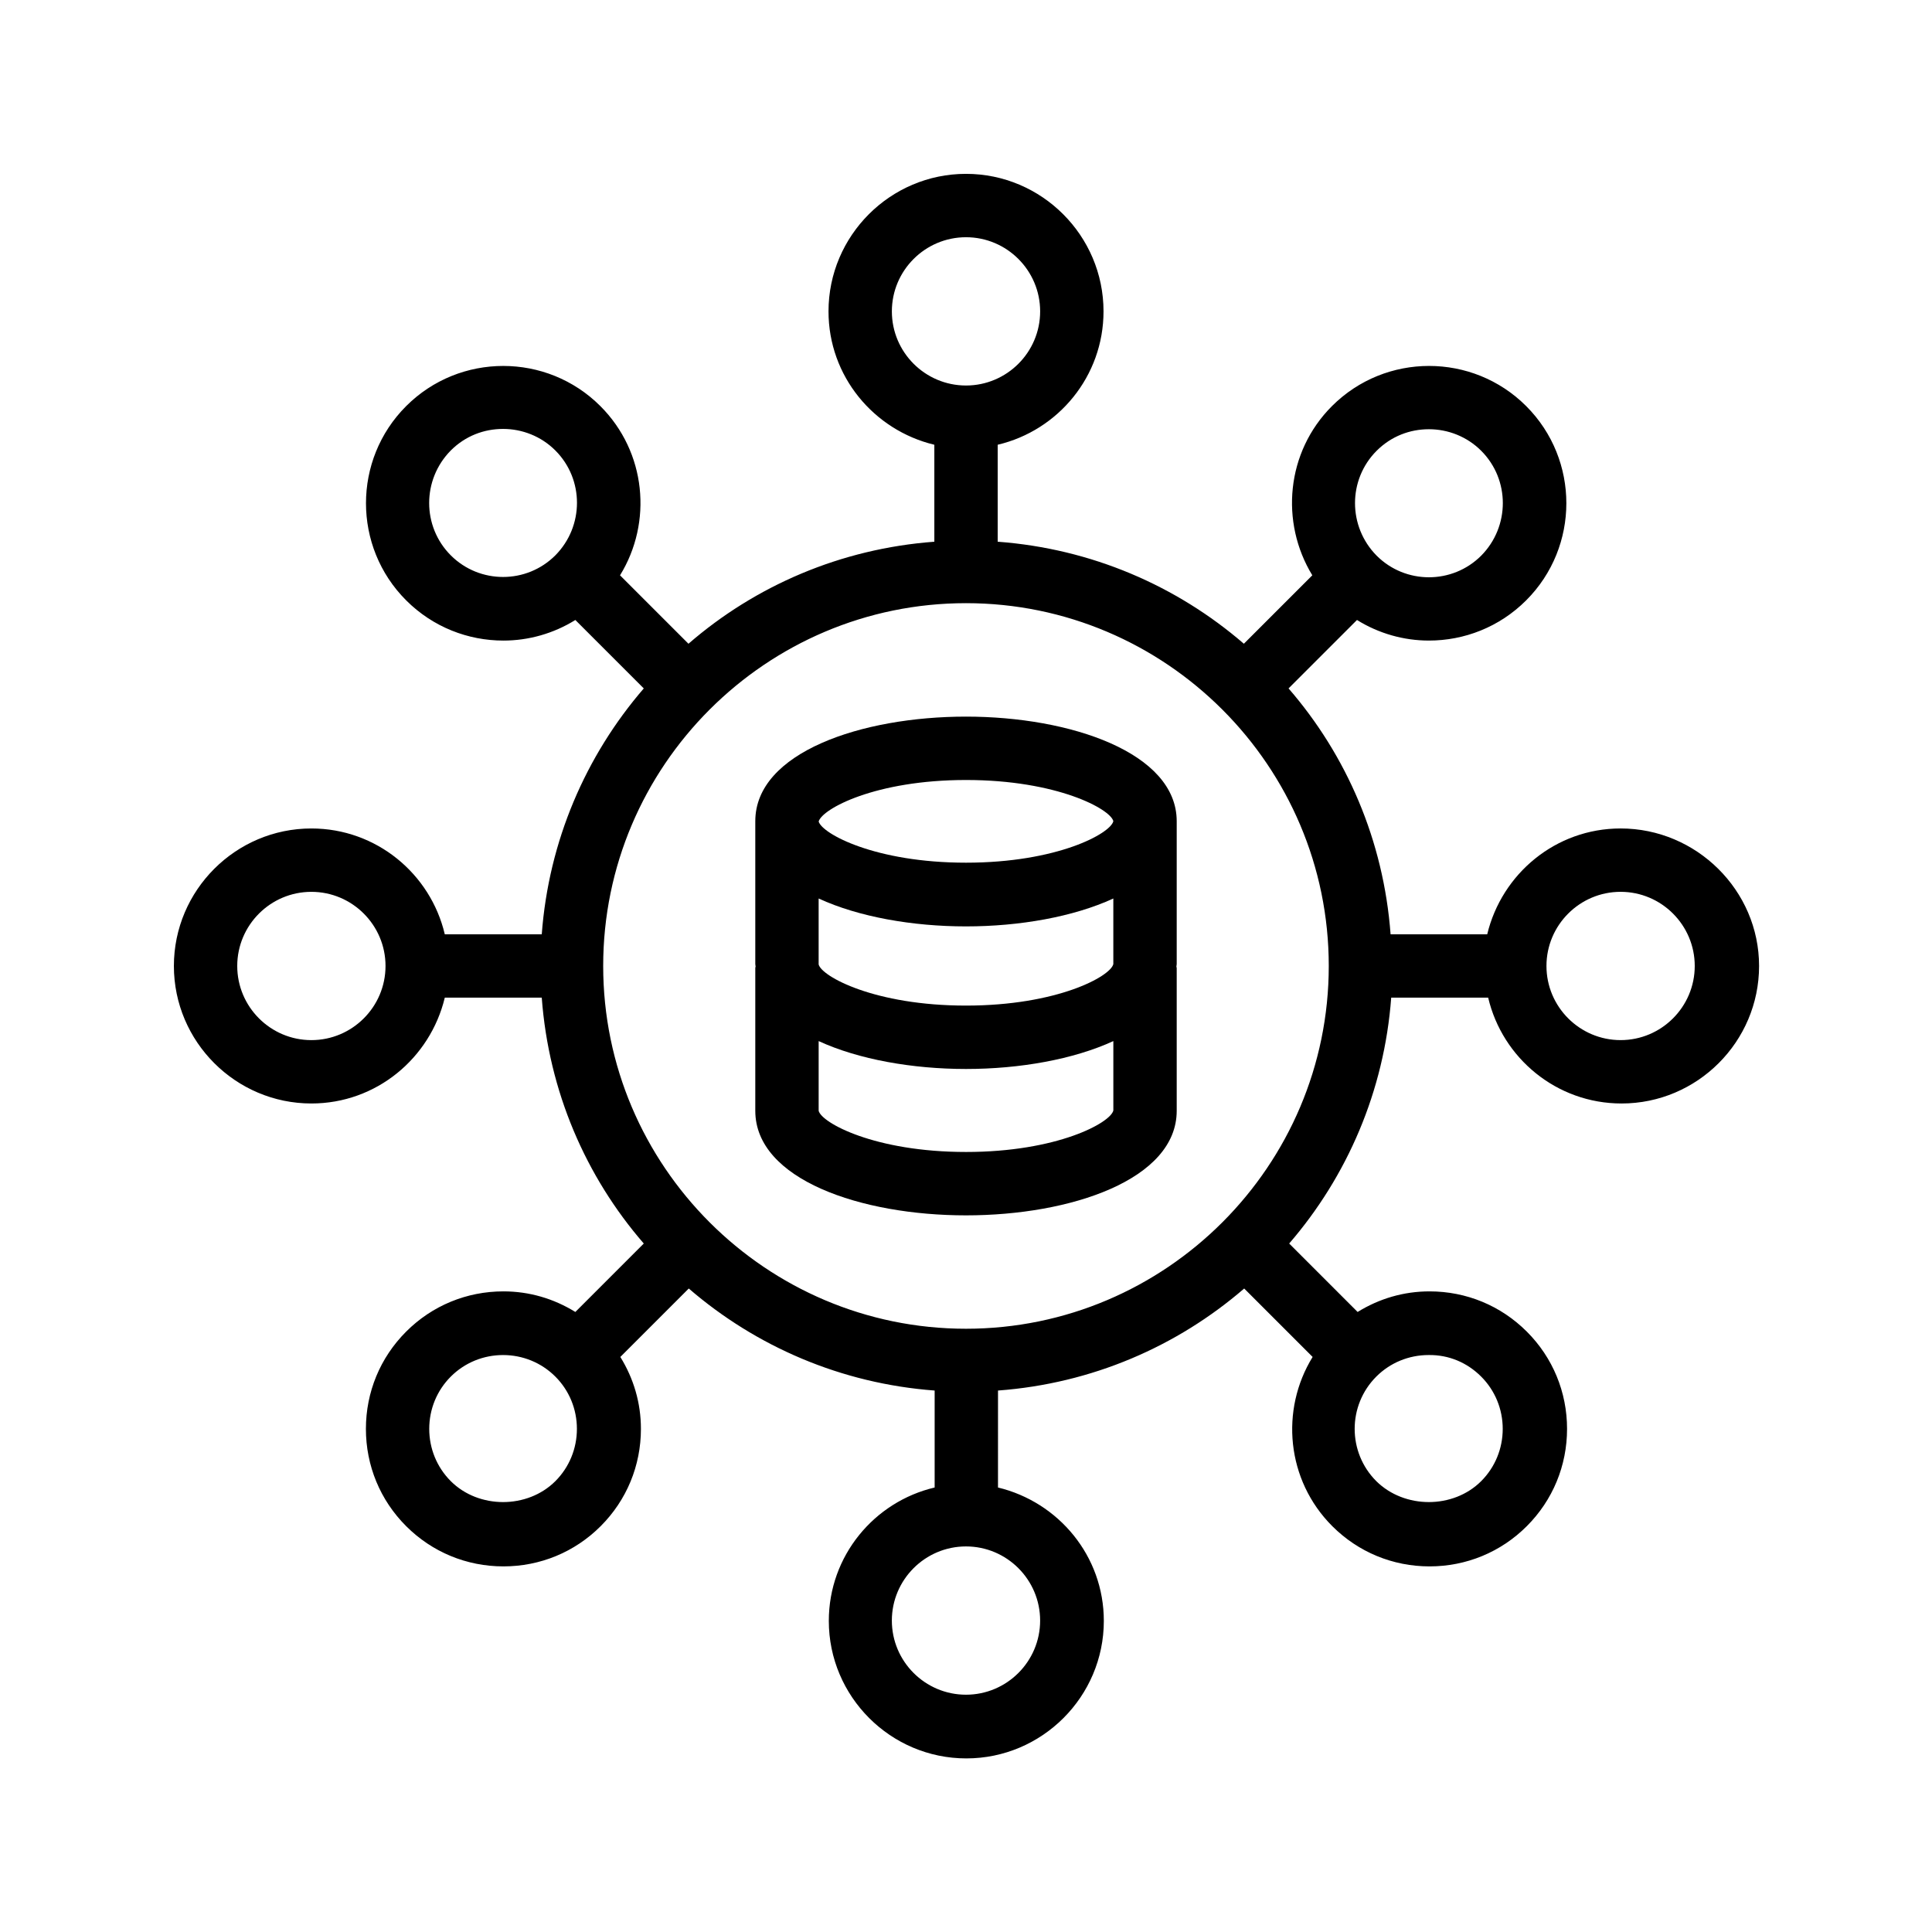
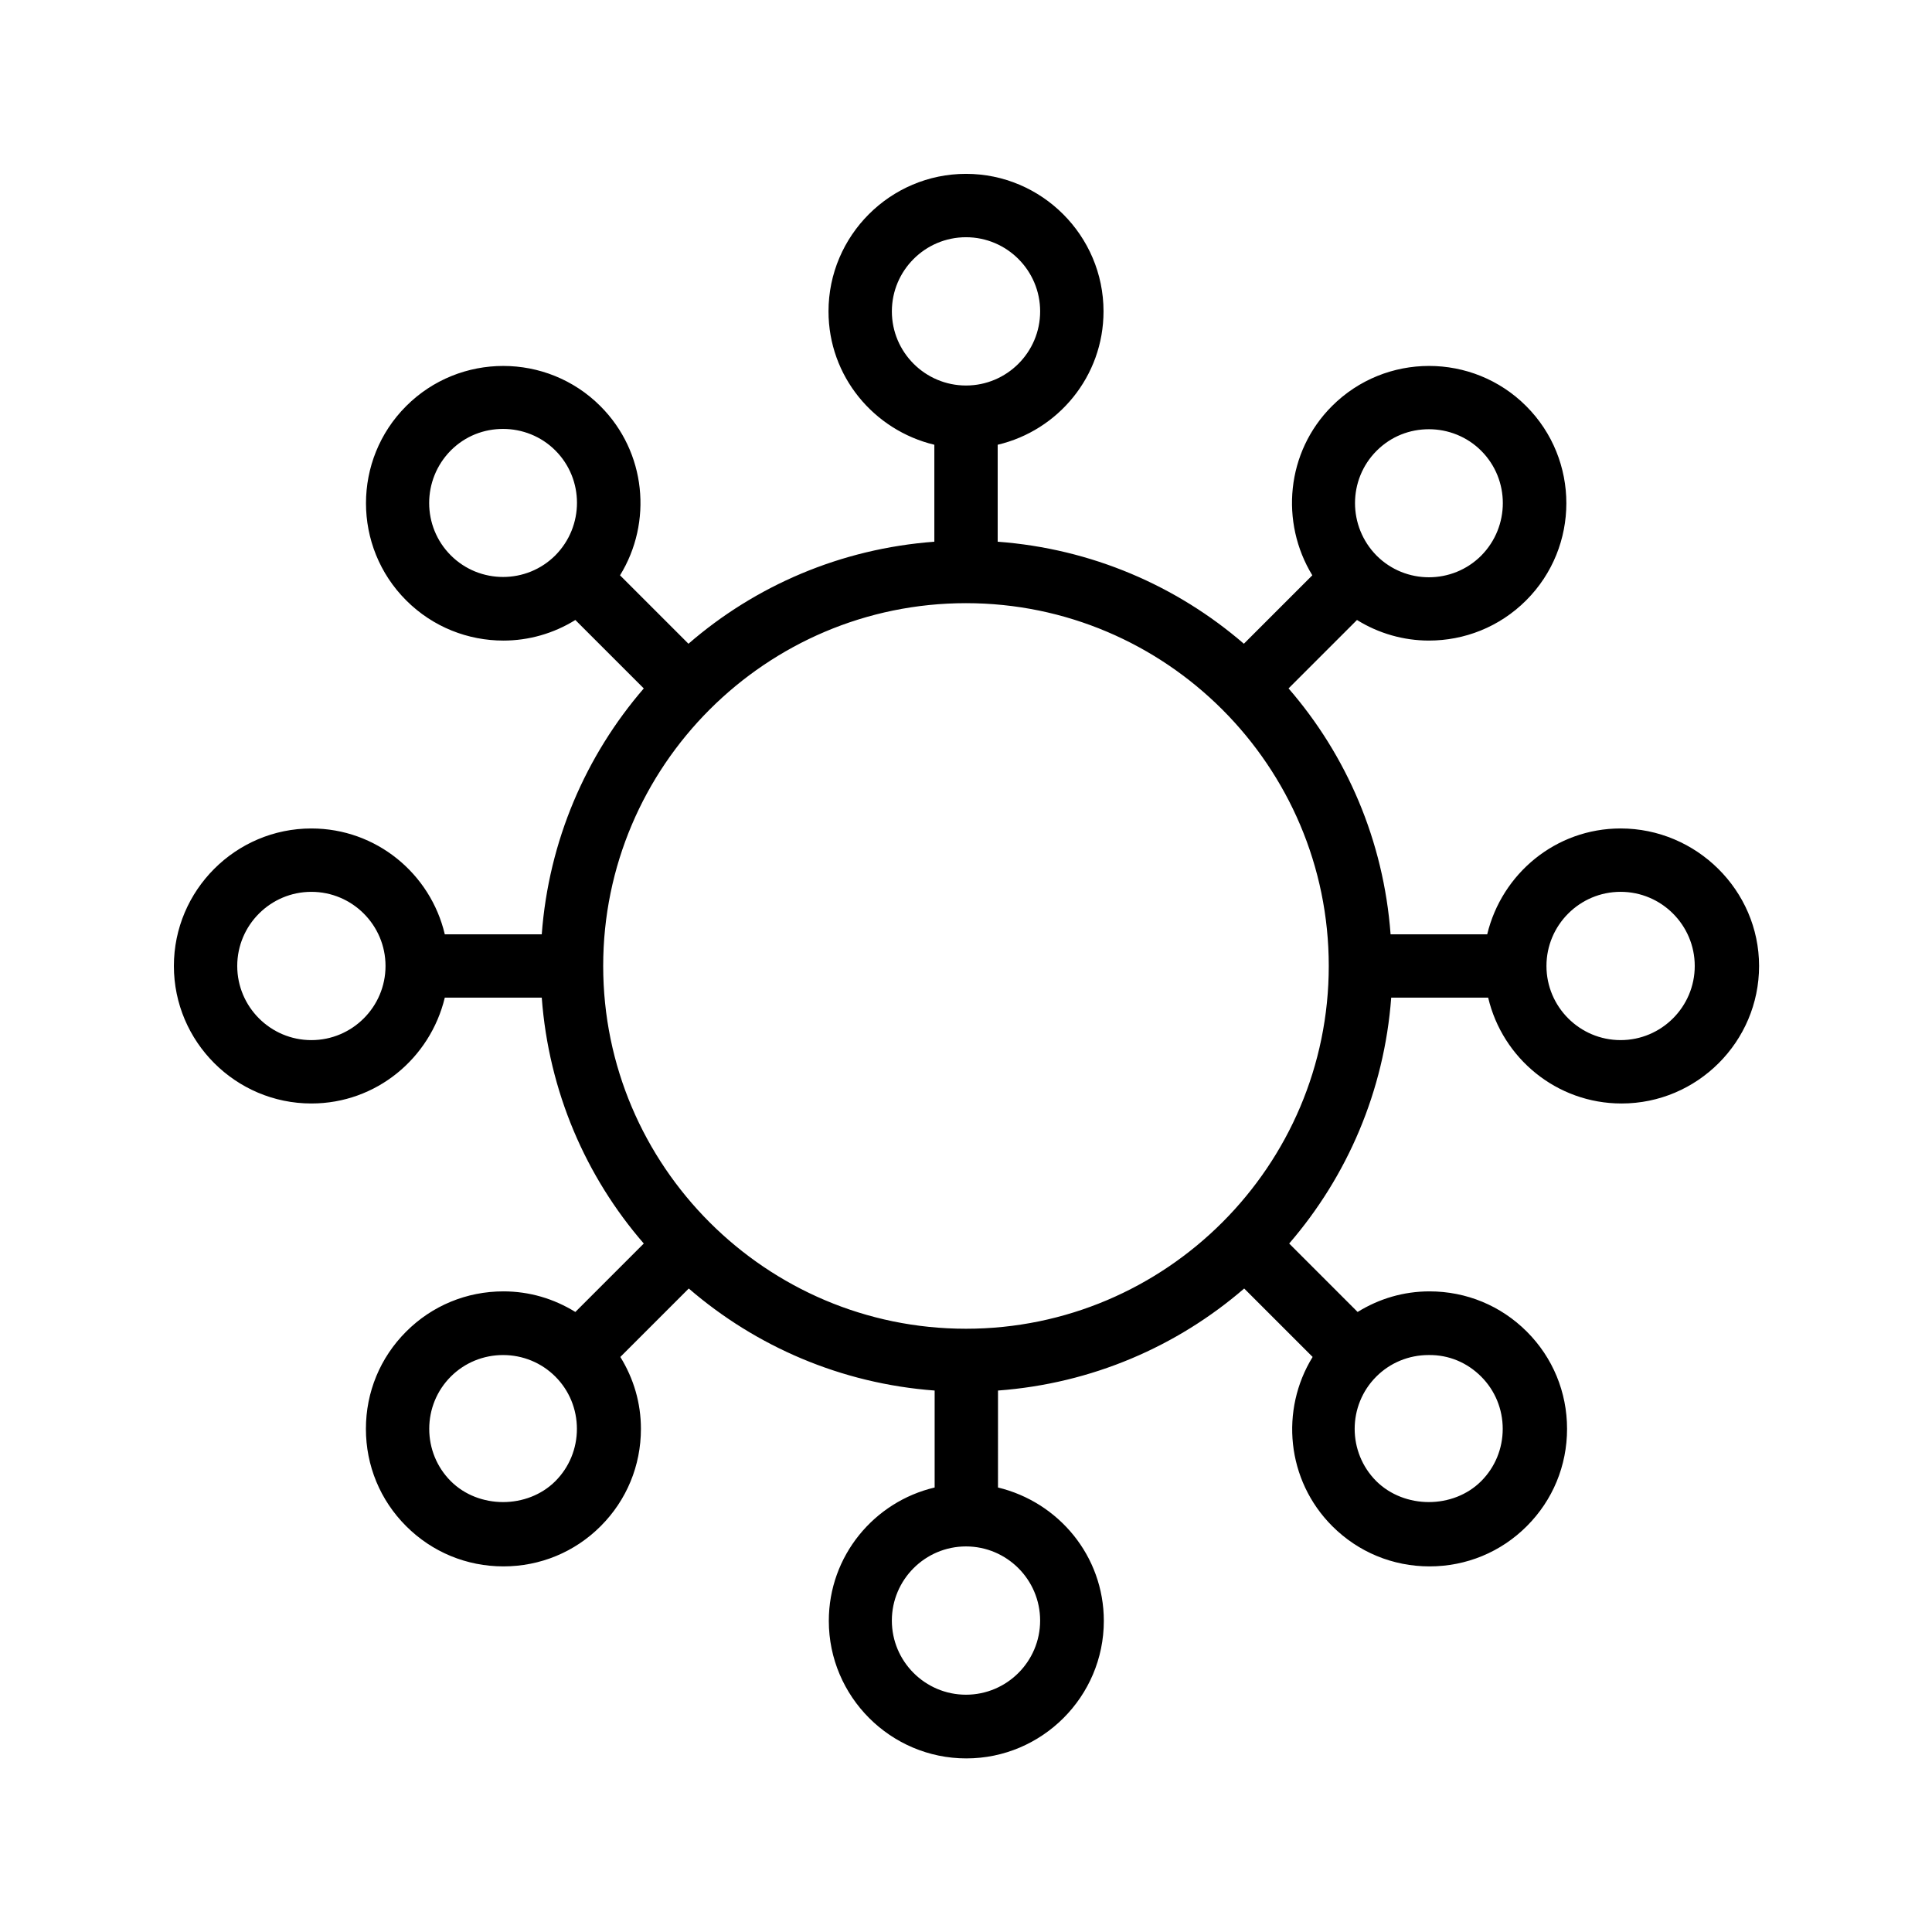
<svg xmlns="http://www.w3.org/2000/svg" fill="#000000" width="800px" height="800px" version="1.1" viewBox="144 144 512 512">
  <g>
-     <path d="m400 333.91c-27.711 0-55.84 9.488-55.84 27.711v37.871c0 0.25 0.082 0.418 0.082 0.672 0 0.082-0.082 0.168-0.082 0.336v37.871c0 18.223 28.047 27.711 55.84 27.711s55.84-9.488 55.84-27.711v-37.871c0-0.082-0.082-0.168-0.082-0.336 0-0.25 0.082-0.418 0.082-0.672v-37.871c-0.004-18.137-28.133-27.711-55.84-27.711zm39.043 65.582c-0.754 3.273-14.863 11-39.047 11s-38.289-7.727-39.047-10.914v-17.465c10.578 4.871 24.855 7.391 39.047 7.391s28.465-2.519 39.047-7.391zm-39.043-48.785c24.184 0 38.289 7.727 39.047 10.914-0.754 3.273-14.863 11-39.047 11-24.016 0-38.121-7.641-39.047-10.914 0.922-3.359 15.031-11 39.047-11zm0 98.578c-24.184 0-38.289-7.727-39.047-10.914v-18.473c10.578 4.871 24.855 7.391 39.047 7.391s28.465-2.519 39.047-7.391v18.391c-0.758 3.269-14.867 10.996-39.047 10.996z" />
    <path d="m573.48 363.55c-17.215 0-31.488 12.008-35.352 28.047h-25.609c-1.848-24.855-11.672-47.441-27.039-65.16l18.137-18.137c5.793 3.609 12.426 5.457 19.062 5.457 9.32 0 18.641-3.527 25.777-10.664 14.191-14.191 14.191-37.281 0-51.473s-37.281-14.191-51.473 0c-12.176 12.176-13.77 30.816-5.207 44.84l-18.137 18.137c-17.801-15.367-40.391-25.191-65.242-27.039v-25.695c16.039-3.777 28.047-18.137 28.047-35.352 0-20.062-16.375-36.438-36.441-36.438-20.07 0-36.441 16.375-36.441 36.441 0 17.215 12.008 31.488 28.047 35.352v25.695c-24.855 1.848-47.441 11.672-65.16 27.039l-18.137-18.137c8.648-14.023 6.969-32.664-5.207-44.84-14.191-14.191-37.281-14.191-51.473 0s-14.191 37.281 0 51.473c7.137 7.137 16.457 10.664 25.777 10.664 6.633 0 13.266-1.848 19.062-5.457l18.137 18.137c-15.367 17.801-25.191 40.391-27.039 65.16h-25.695c-3.777-16.039-18.137-28.047-35.352-28.047-20.066-0.004-36.441 16.371-36.441 36.441s16.375 36.441 36.441 36.441c17.215 0 31.488-12.008 35.352-28.047h25.695c1.848 24.855 11.672 47.441 27.039 65.16l-18.137 18.137c-5.711-3.527-12.176-5.457-19.062-5.457-9.742 0-18.895 3.777-25.777 10.664-6.887 6.887-10.664 16.039-10.664 25.777 0 9.742 3.777 18.895 10.664 25.777 6.887 6.887 16.039 10.664 25.777 10.664 9.742 0 18.895-3.777 25.777-10.664 6.887-6.887 10.664-16.039 10.664-25.777 0-6.887-1.93-13.352-5.457-19.062l18.137-18.137c17.801 15.367 40.391 25.191 65.16 27.039v25.695c-16.039 3.777-28.047 18.137-28.047 35.352 0 20.07 16.375 36.441 36.441 36.441 20.07 0 36.441-16.375 36.441-36.441 0-17.215-12.008-31.488-28.047-35.352l0.004-25.695c24.855-1.848 47.441-11.672 65.242-27.039l18.137 18.137c-8.648 14.023-6.969 32.664 5.207 44.84 6.887 6.887 16.039 10.664 25.777 10.664 9.742 0 18.895-3.777 25.777-10.664 6.887-6.887 10.664-16.039 10.664-25.777 0-9.742-3.777-18.895-10.664-25.777-6.887-6.887-16.039-10.664-25.777-10.664-6.887 0-13.352 1.93-19.062 5.457l-18.137-18.137c15.367-17.801 25.191-40.391 27.039-65.16h25.695c3.777 16.039 18.137 28.047 35.352 28.047 20.07 0 36.441-16.375 36.441-36.441 0-20.07-16.625-36.445-36.695-36.445zm-64.656-100.09c3.863-3.863 8.816-5.711 13.855-5.711 5.039 0 10.078 1.93 13.855 5.711 7.641 7.641 7.641 20.07 0 27.793-7.641 7.641-20.07 7.641-27.711 0-7.641-7.723-7.641-20.152 0-27.793zm-128.47-36.945c0-10.832 8.816-19.648 19.648-19.648s19.648 8.816 19.648 19.648-8.816 19.648-19.648 19.648-19.648-8.816-19.648-19.648zm-116.89 64.656c-7.641-7.641-7.641-20.07 0-27.793 3.863-3.863 8.816-5.711 13.855-5.711 5.039 0 10.078 1.93 13.855 5.711 7.641 7.641 7.641 20.07 0 27.793-7.641 7.641-20.07 7.641-27.711 0zm-36.945 128.47c-10.832 0-19.648-8.816-19.648-19.648s8.816-19.648 19.648-19.648 19.648 8.816 19.648 19.648-8.816 19.648-19.648 19.648zm64.656 116.88c-7.391 7.391-20.32 7.391-27.711 0-3.695-3.695-5.711-8.648-5.711-13.855s2.016-10.16 5.711-13.855c3.695-3.695 8.648-5.711 13.855-5.711 5.207 0 10.16 2.016 13.855 5.711 3.695 3.695 5.711 8.648 5.711 13.855s-2.016 10.16-5.711 13.855zm128.47 36.945c0 10.832-8.816 19.648-19.648 19.648s-19.648-8.816-19.648-19.648c0-10.832 8.816-19.648 19.648-19.648s19.648 8.816 19.648 19.648zm116.88-64.656c3.695 3.695 5.711 8.648 5.711 13.855s-2.016 10.16-5.711 13.855c-7.391 7.391-20.32 7.391-27.793 0-7.641-7.641-7.641-20.07 0-27.711 3.695-3.695 8.648-5.711 13.855-5.711 5.371-0.082 10.242 2.016 13.938 5.711zm-136.53-12.68c-52.984 0-96.145-43.16-96.145-96.145 0-52.98 43.16-96.141 96.145-96.141s96.141 43.16 96.141 96.145-43.156 96.141-96.141 96.141zm173.48-76.492c-10.832 0-19.648-8.816-19.648-19.648s8.816-19.648 19.648-19.648c10.832 0 19.648 8.816 19.648 19.648s-8.816 19.648-19.648 19.648z" />
  </g>
</svg>